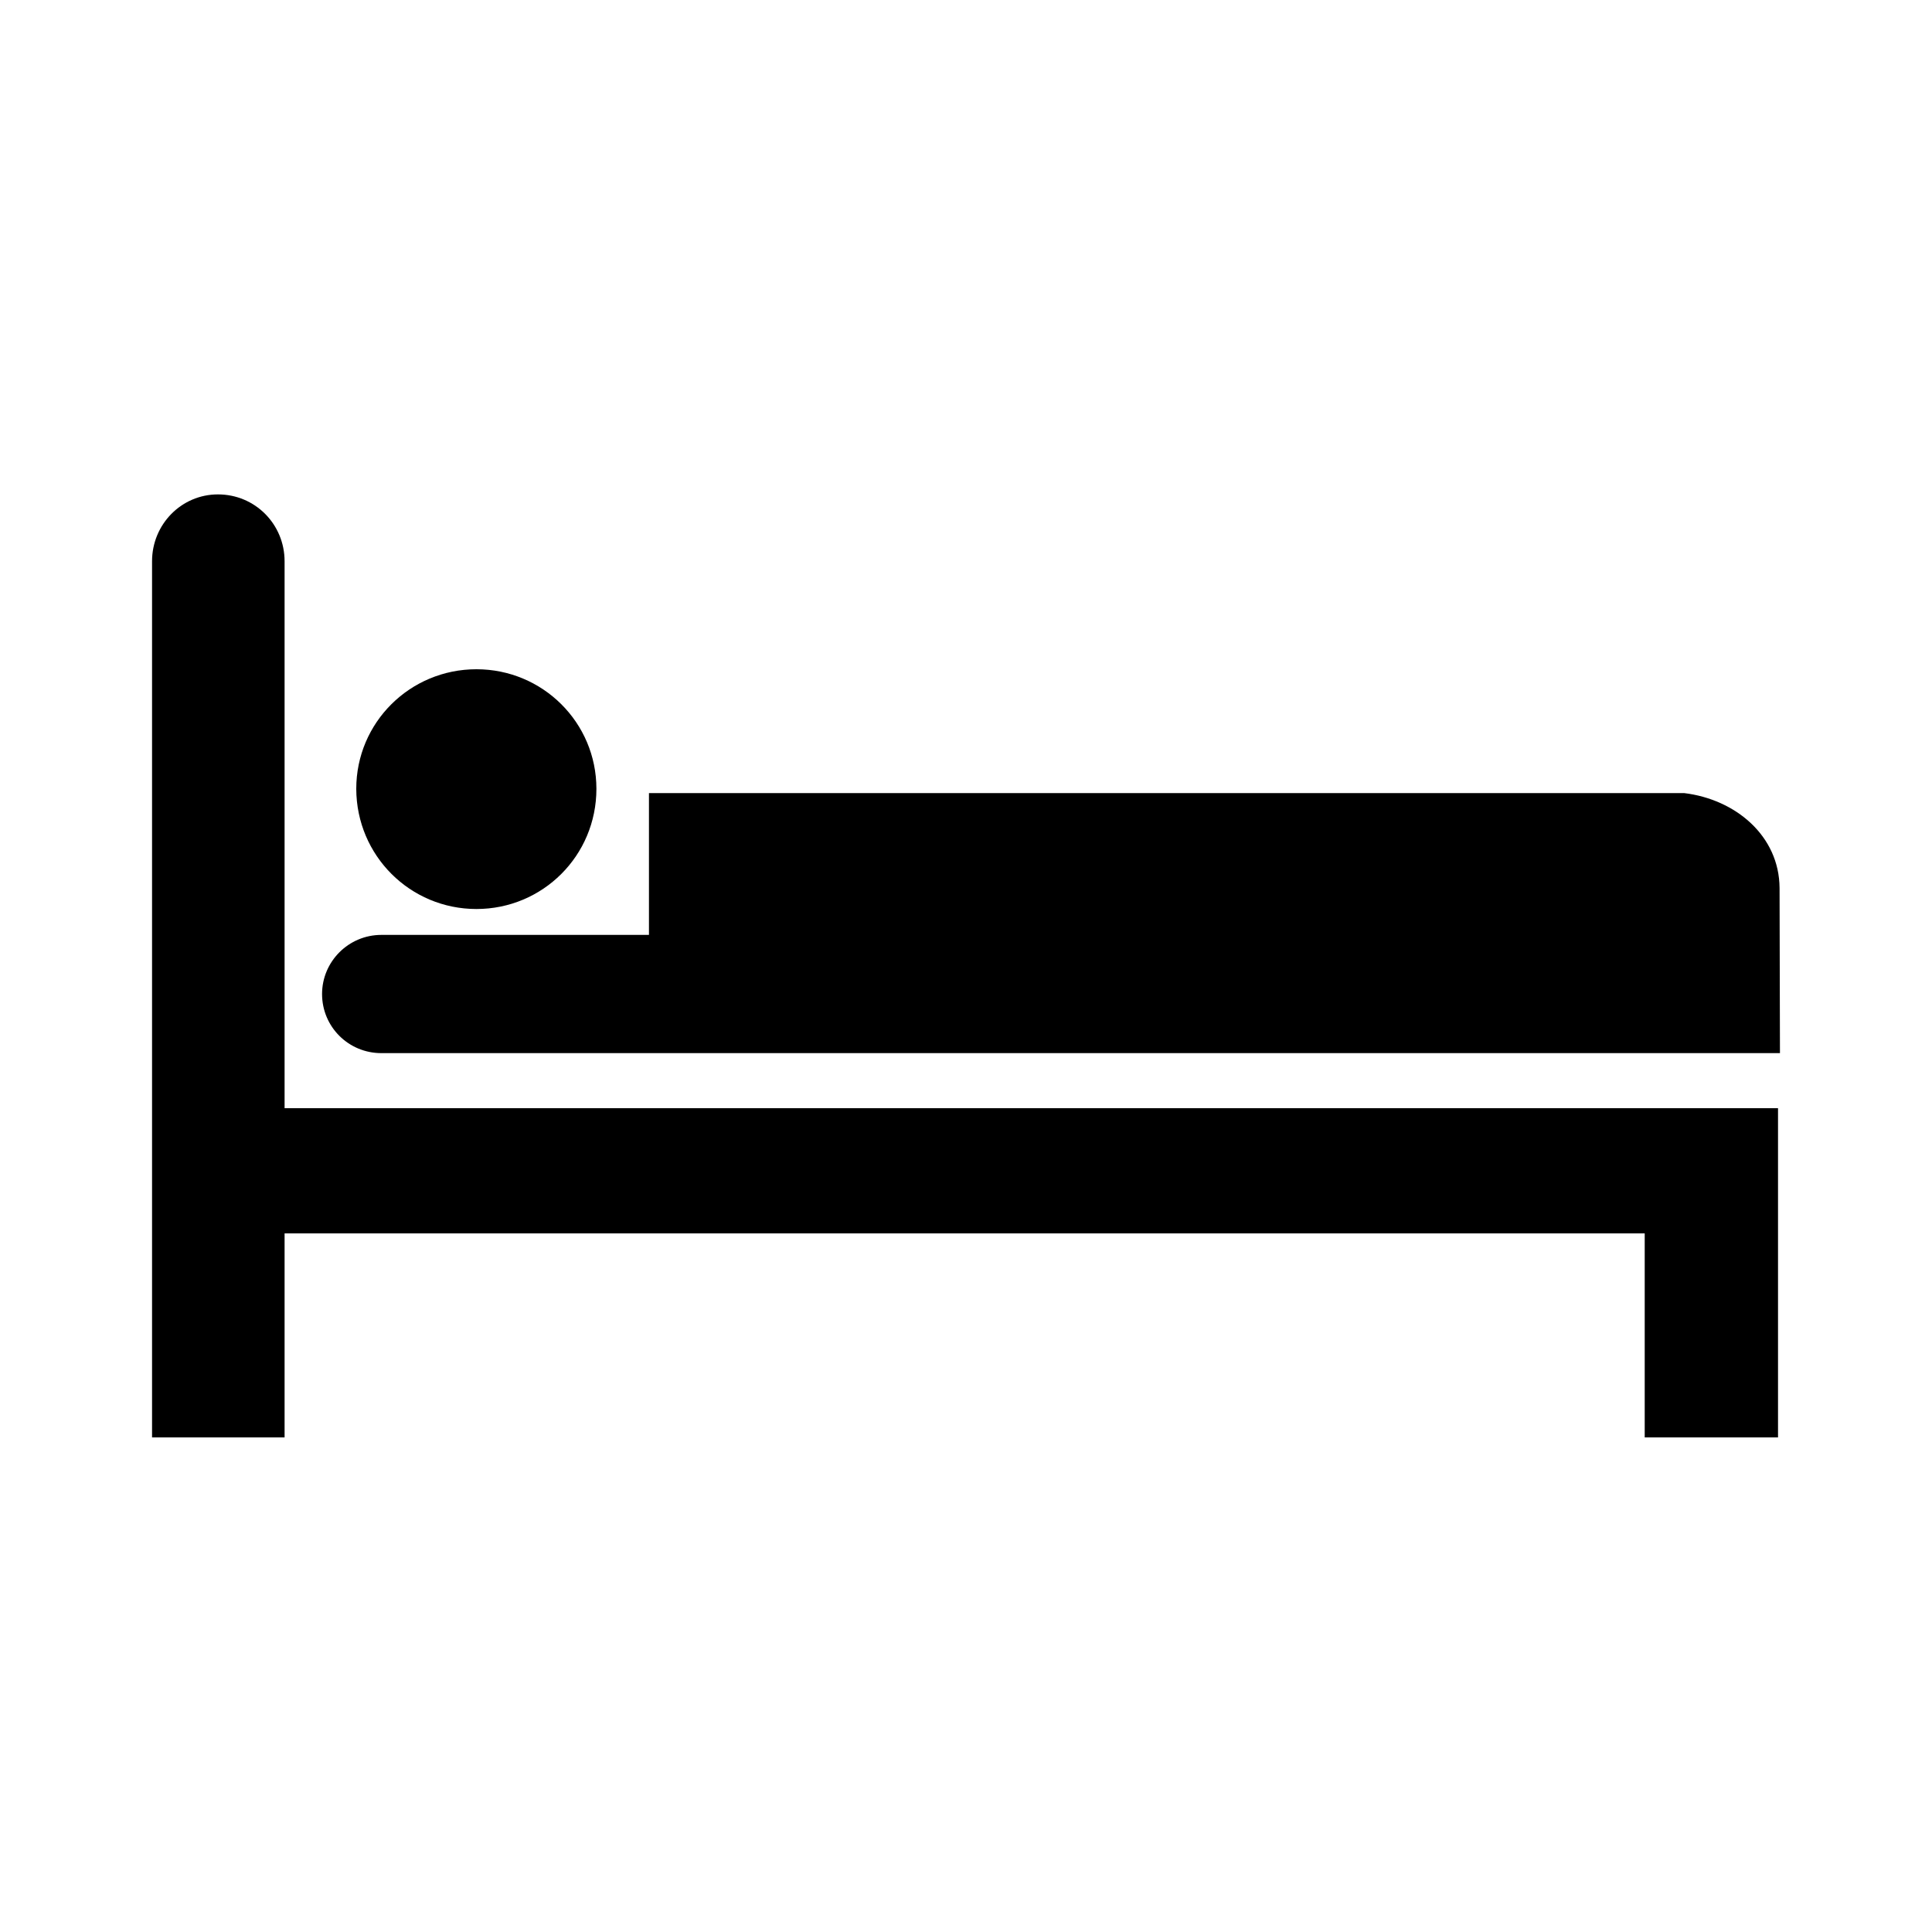
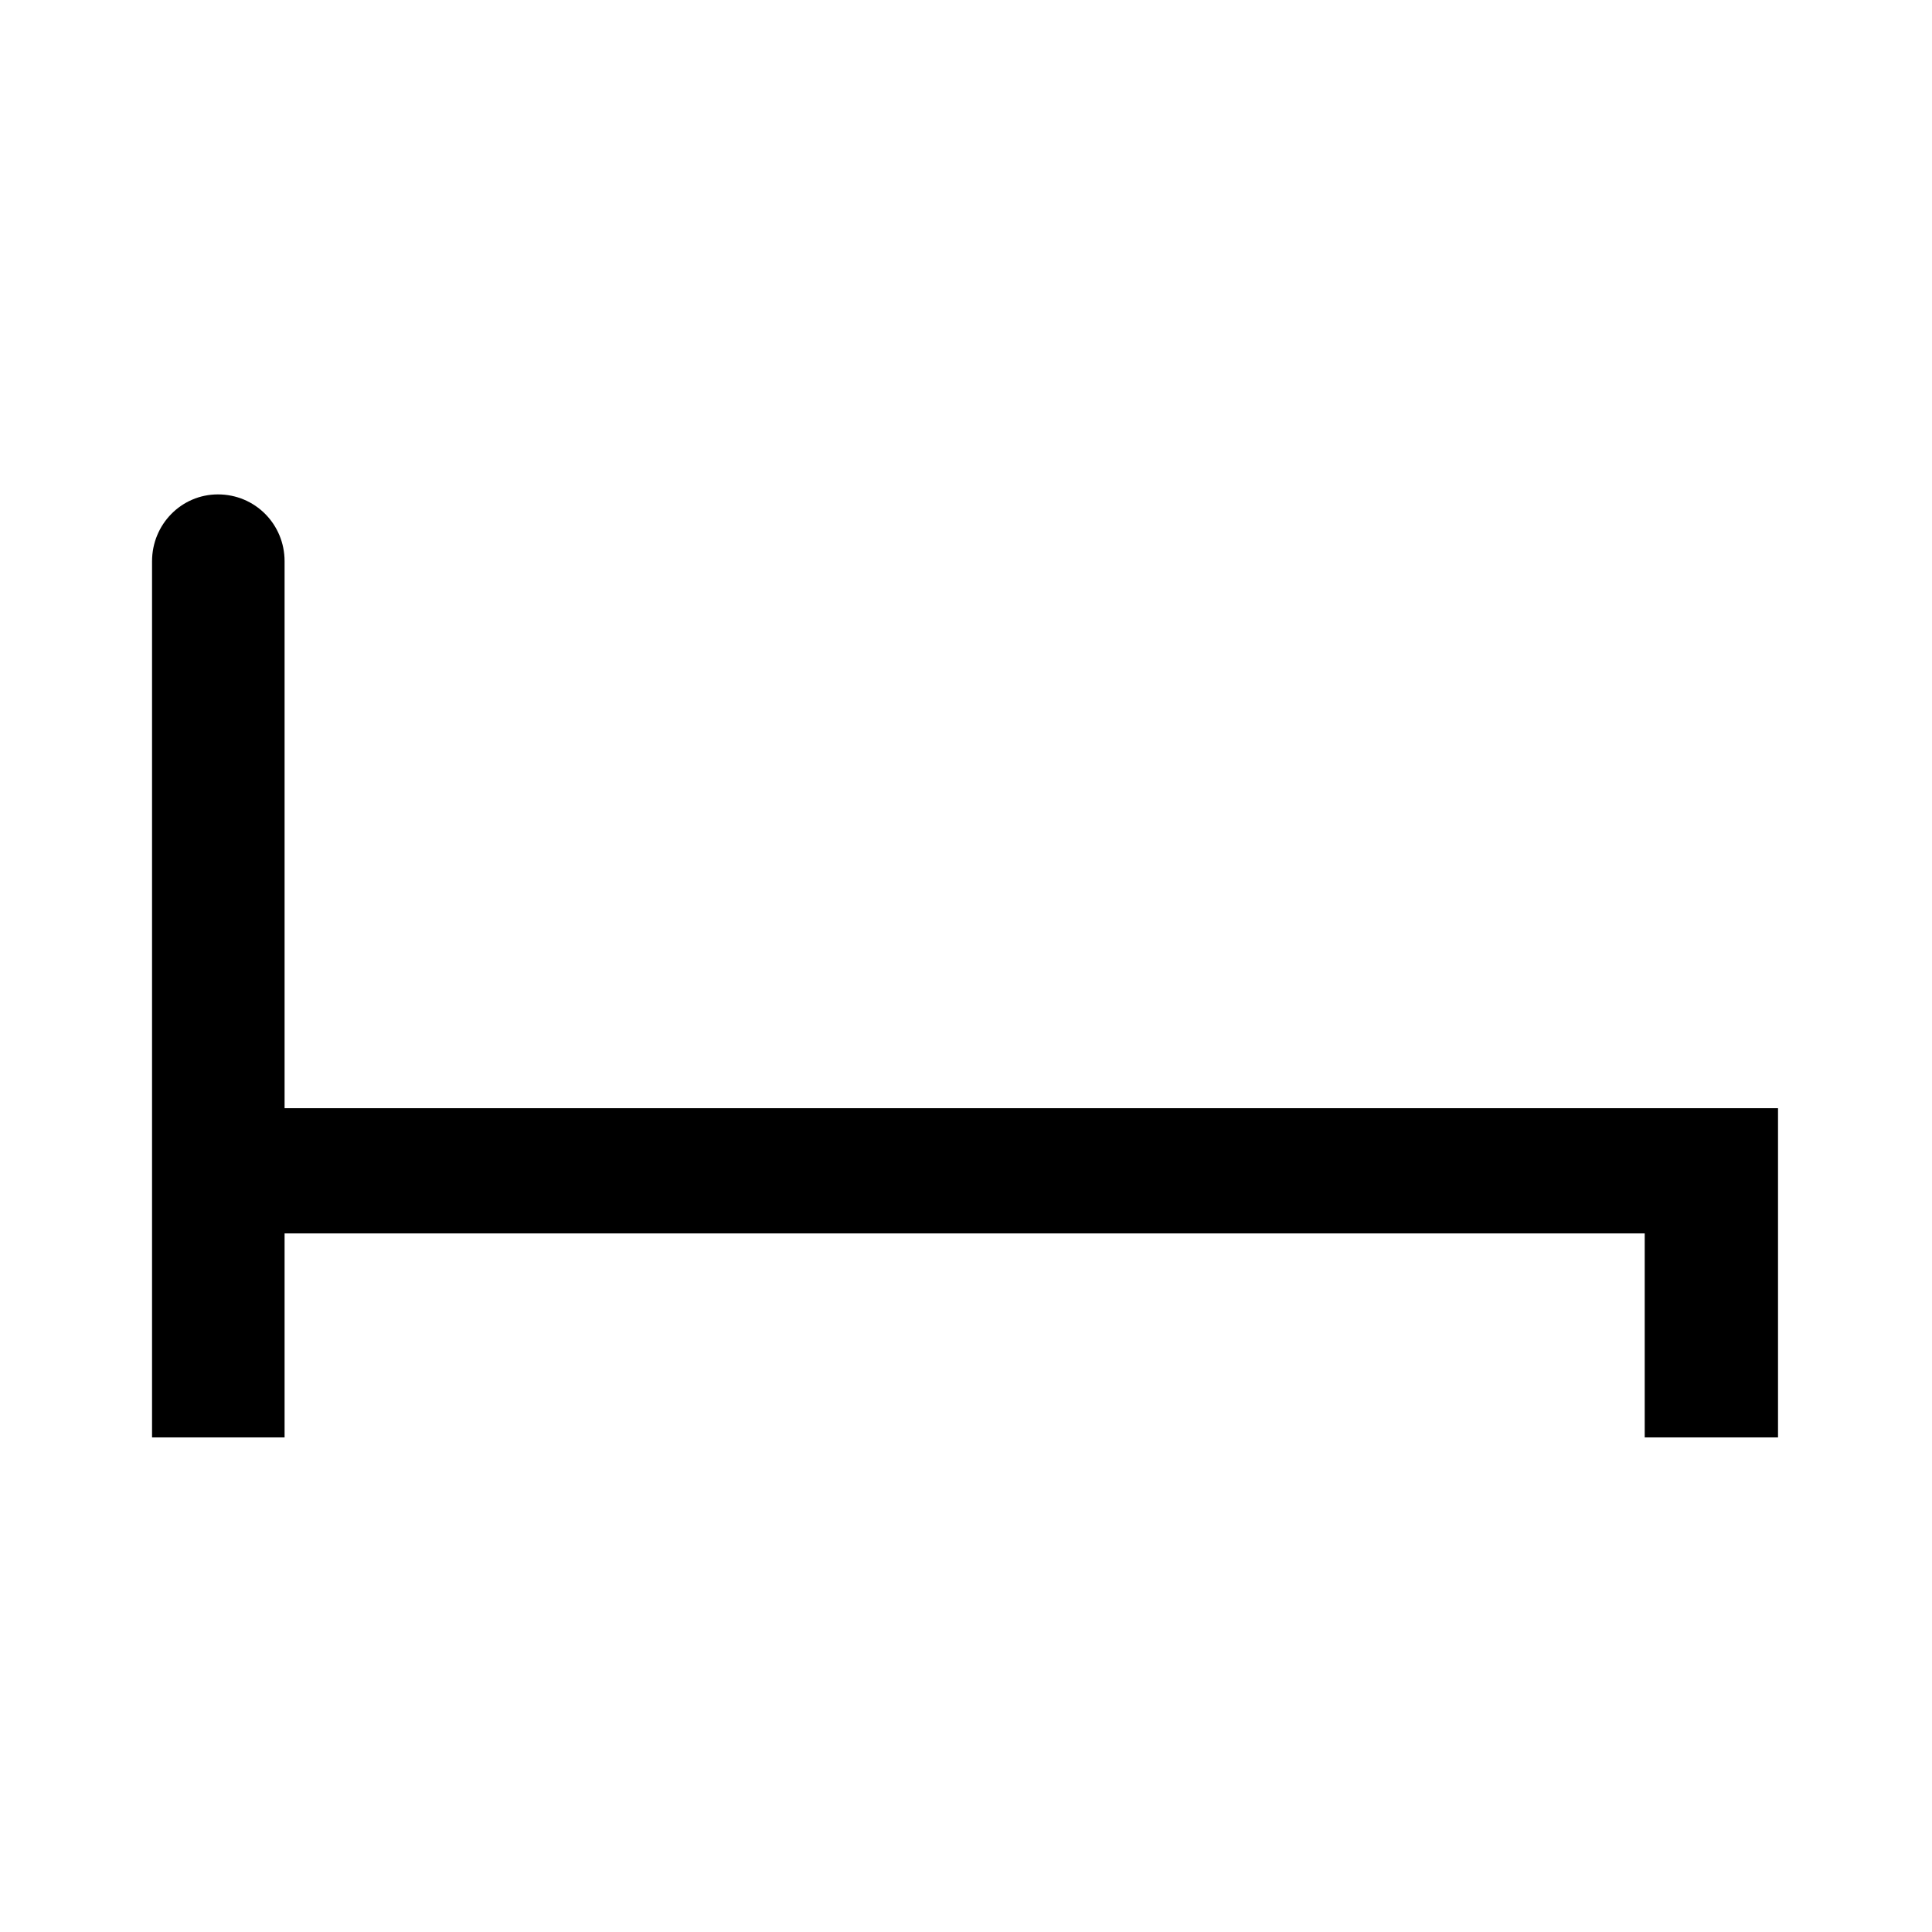
<svg xmlns="http://www.w3.org/2000/svg" id="Layer_1" viewBox="0 0 100 100">
  <g>
    <g>
      <path d="m85.13 63.84v10.56h6.9v-17.04h-77.3v-28.31c0-1.91-1.52-3.46-3.45-3.46-1.89 0-3.41 1.55-3.41 3.46v45.35h6.86v-10.56z" />
    </g>
    <g>
-       <path d="m24.66 47.05c3.43 0 6.21-2.76 6.21-6.22 0-3.43-2.78-6.19-6.21-6.19-3.44 0-6.22 2.76-6.22 6.19.01 3.46 2.79 6.22 6.22 6.22" />
-     </g>
+       </g>
    <g>
-       <path d="m92.13 54.51-.02-8.55c-.02-2.71-2.29-4.59-4.94-4.91h-53.58v7.34h-13.85c-1.7 0-3.07 1.38-3.07 3.06 0 1.7 1.37 3.06 3.07 3.06z" />
-     </g>
+       </g>
  </g>
</svg>